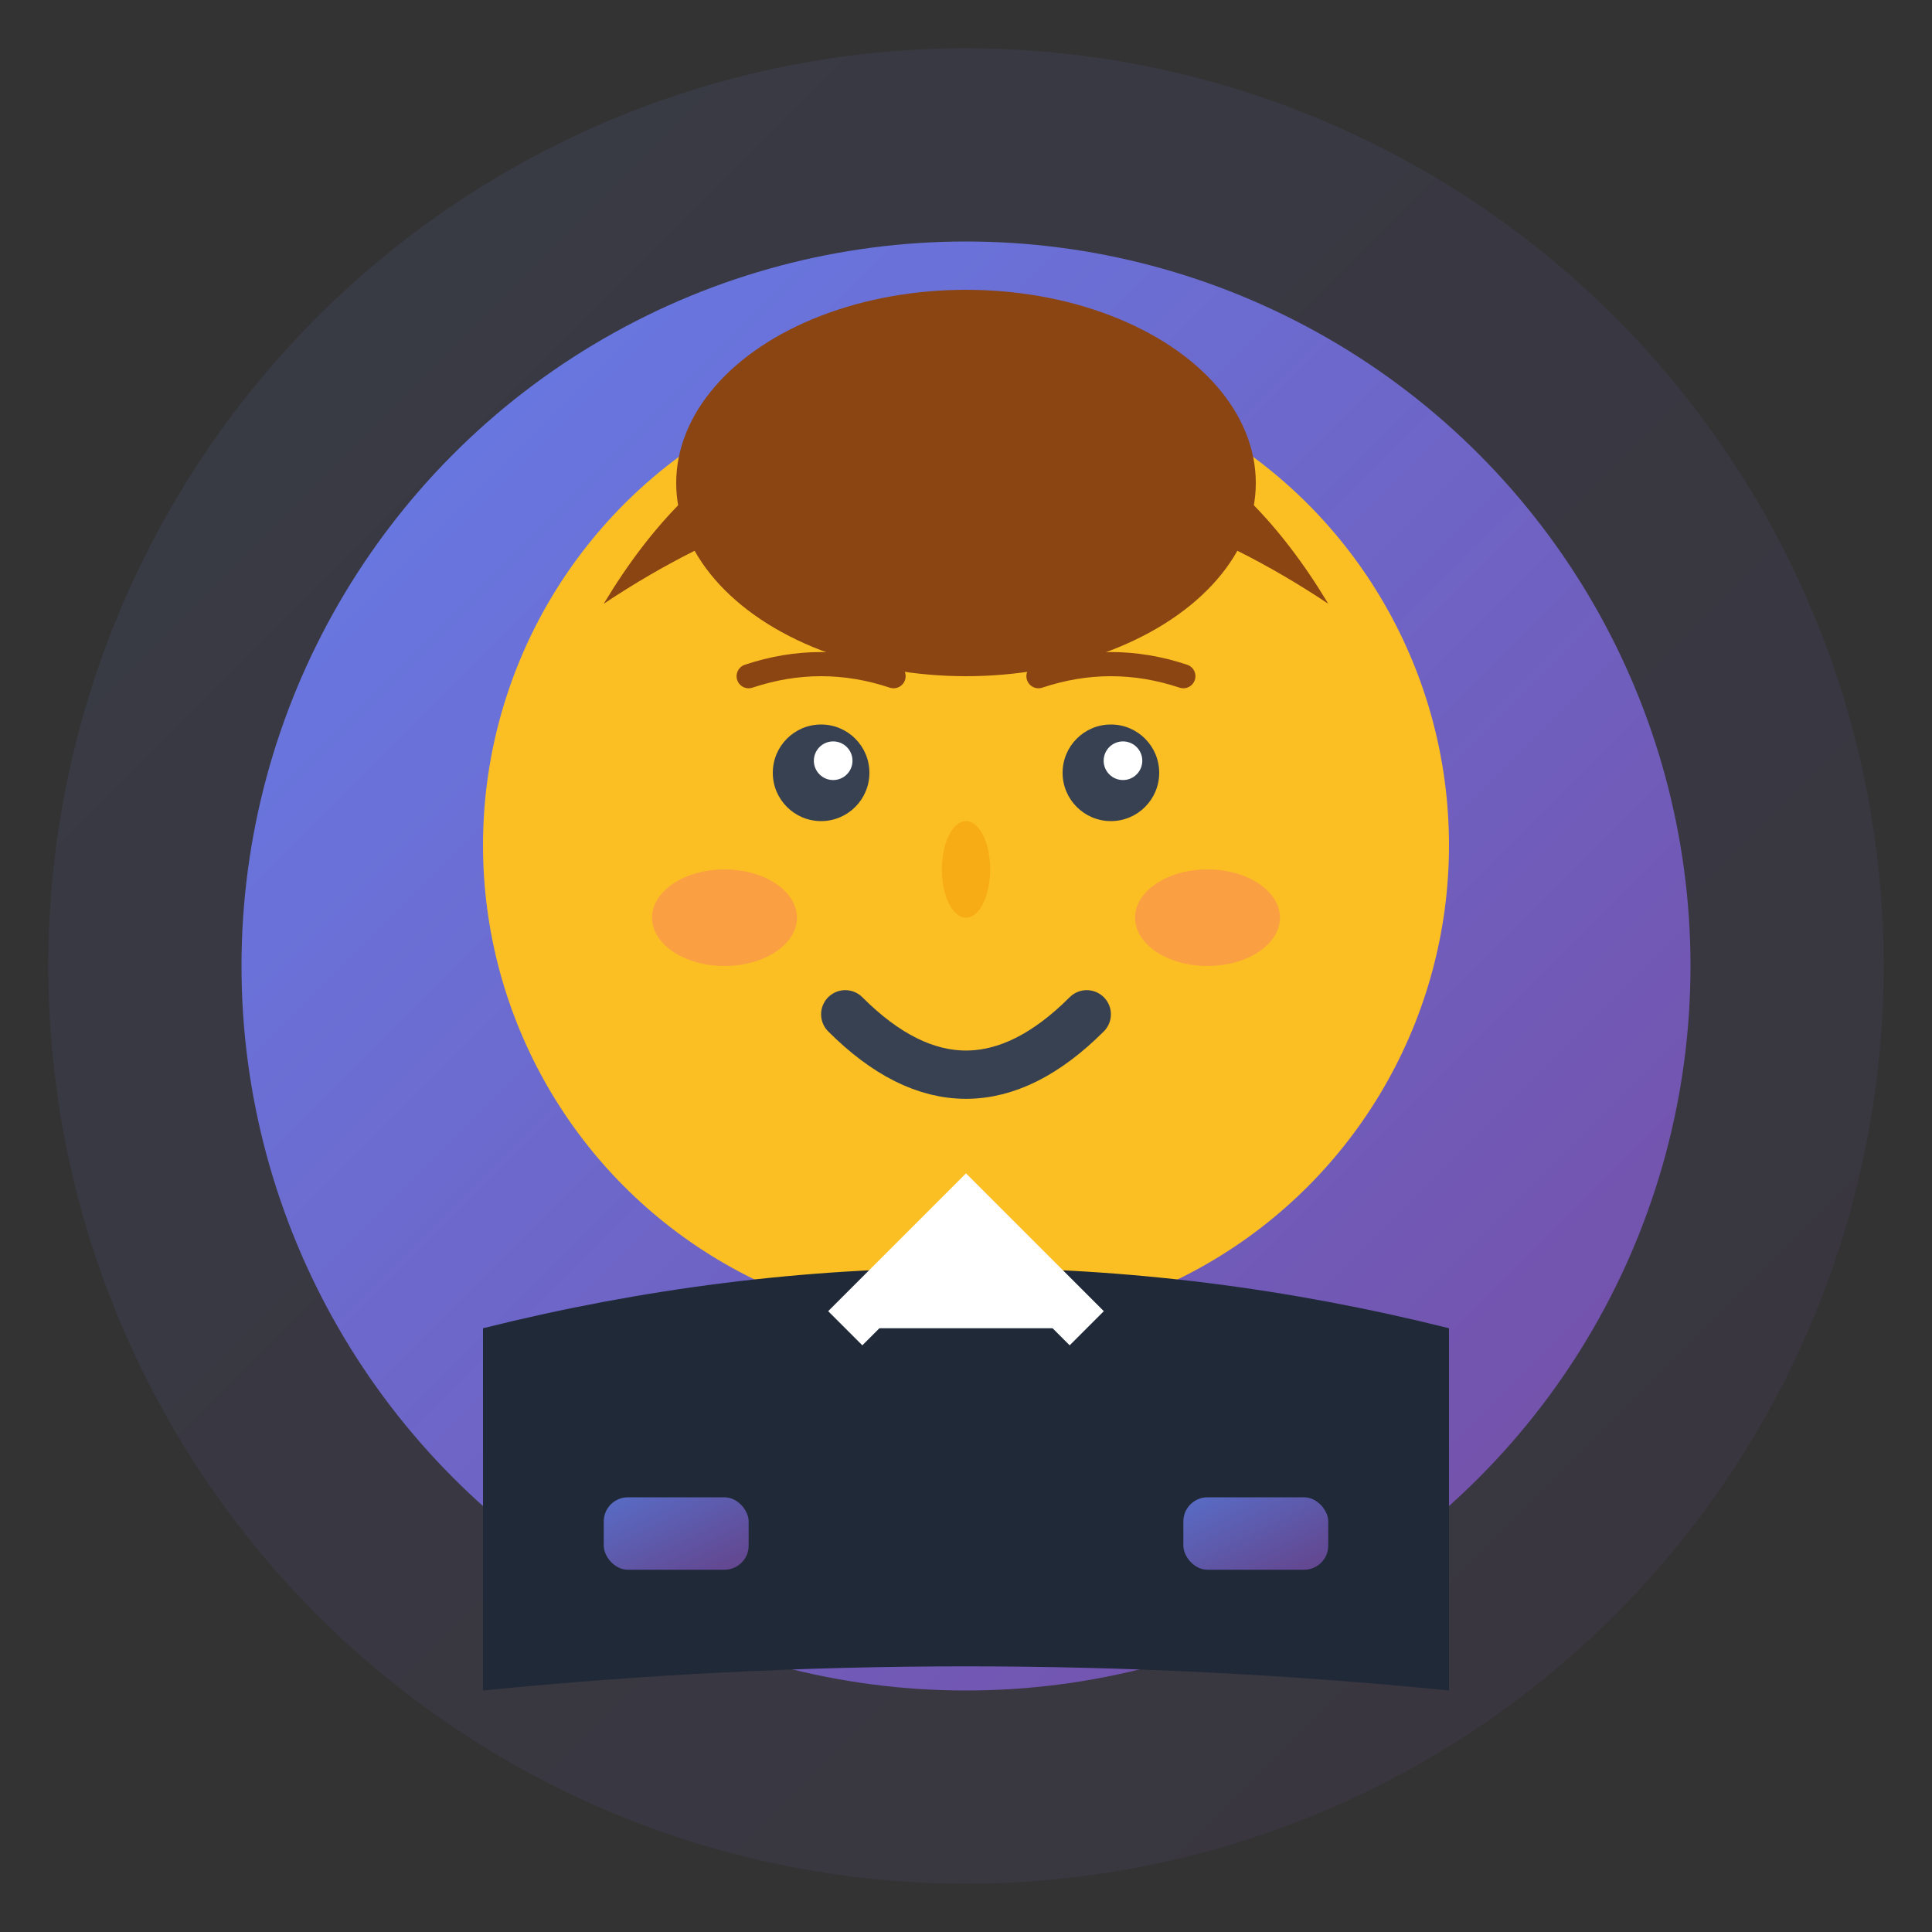
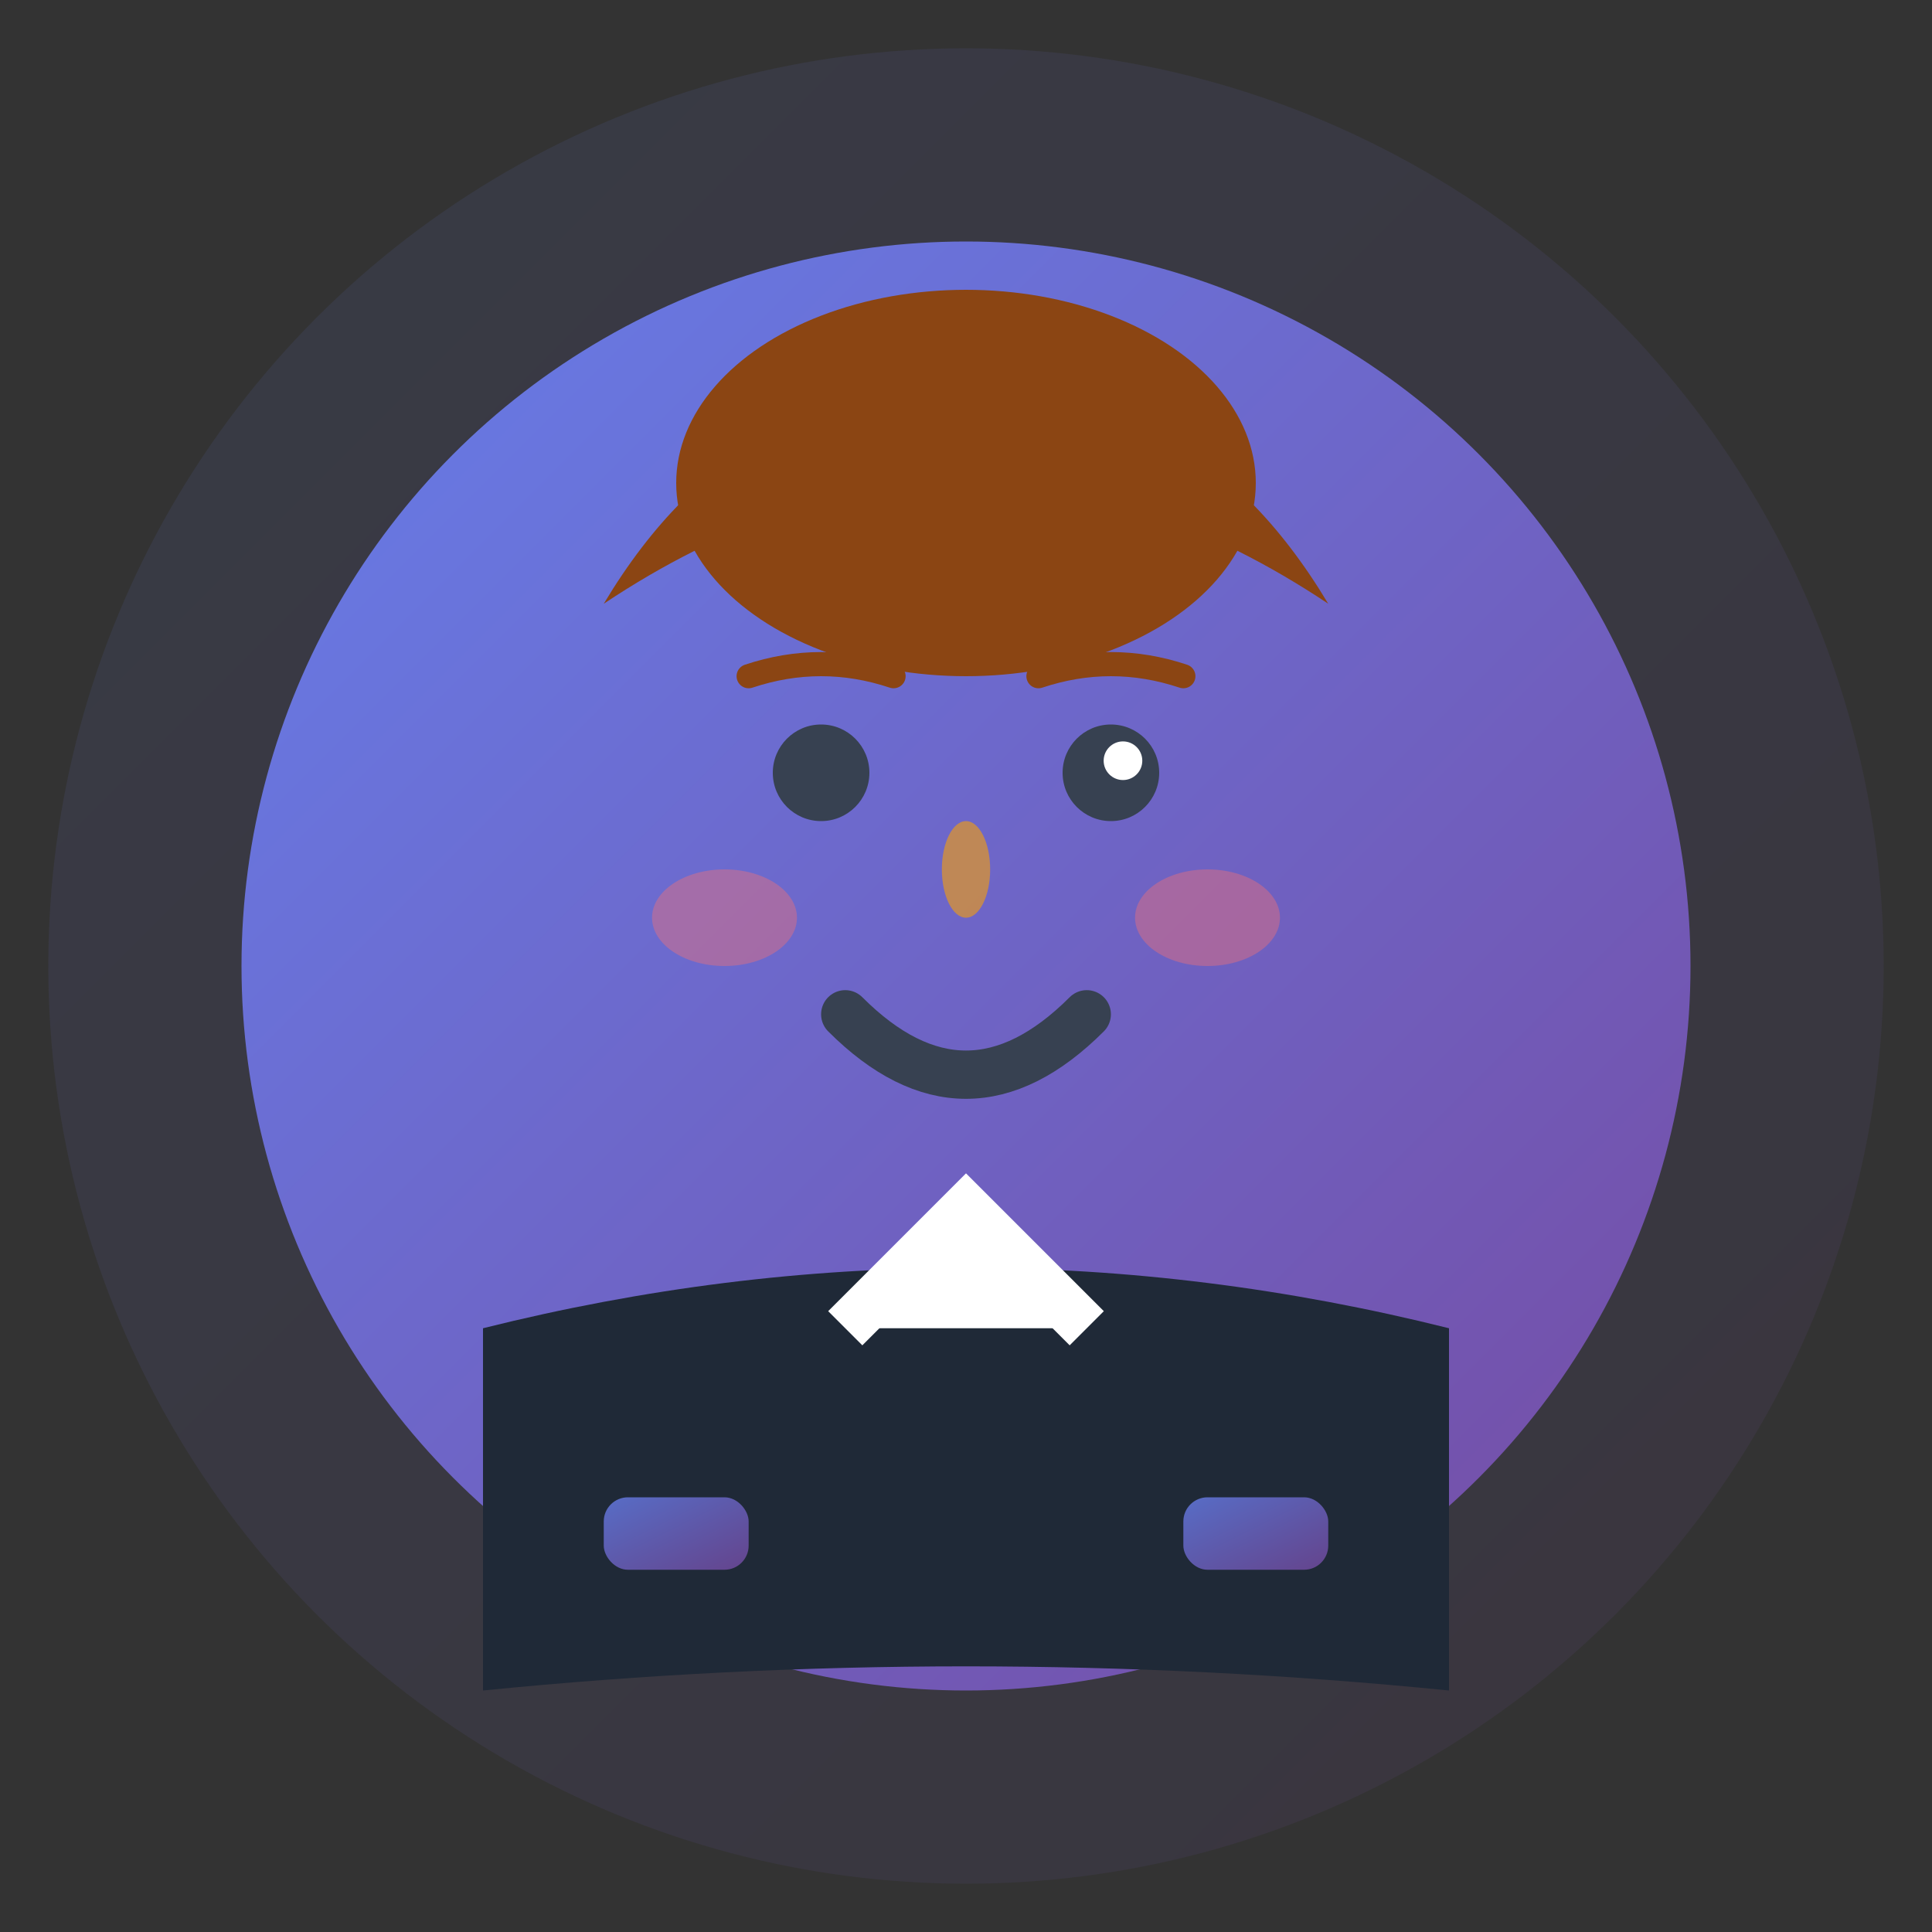
<svg xmlns="http://www.w3.org/2000/svg" width="80" height="80" viewBox="0 0 80 80" fill="none">
  <rect x="0" y="0" width="80" height="80" fill="#333333" stroke="none" />
  <defs>
    <linearGradient id="testimonial1Gradient" x1="0%" y1="0%" x2="100%" y2="100%">
      <stop offset="0%" style="stop-color:#667eea" />
      <stop offset="100%" style="stop-color:#764ba2" />
    </linearGradient>
  </defs>
  <circle cx="40" cy="40" r="38" fill="url(#testimonial1Gradient)" opacity="0.1" />
  <circle cx="40" cy="40" r="30" fill="url(#testimonial1Gradient)" />
-   <circle cx="40" cy="35" r="20" fill="#fbbf24" />
  <path d="M25 25 Q40 15 55 25 Q52 20 48 18 Q40 16 32 18 Q28 20 25 25" fill="#8b4513" />
  <ellipse cx="40" cy="20" rx="12" ry="8" fill="#8b4513" />
  <circle cx="34" cy="32" r="2" fill="#374151" />
  <circle cx="46" cy="32" r="2" fill="#374151" />
-   <circle cx="34.5" cy="31.5" r="0.8" fill="white" />
  <circle cx="46.5" cy="31.5" r="0.8" fill="white" />
  <path d="M31 28 Q34 27 37 28" stroke="#8b4513" stroke-width="1" fill="none" stroke-linecap="round" />
  <path d="M43 28 Q46 27 49 28" stroke="#8b4513" stroke-width="1" fill="none" stroke-linecap="round" />
  <ellipse cx="40" cy="36" rx="1" ry="2" fill="#f59e0b" opacity="0.6" />
  <path d="M35 42 Q40 47 45 42" stroke="#374151" stroke-width="2" fill="none" stroke-linecap="round" />
  <ellipse cx="30" cy="38" rx="3" ry="2" fill="#f87171" opacity="0.4" />
  <ellipse cx="50" cy="38" rx="3" ry="2" fill="#f87171" opacity="0.4" />
  <path d="M20 55 Q40 50 60 55 L60 70 Q40 68 20 70 Z" fill="#1f2937" />
  <path d="M35 55 L40 50 L45 55" stroke="white" stroke-width="2" fill="white" />
  <rect x="25" y="62" width="6" height="3" rx="1" fill="url(#testimonial1Gradient)" opacity="0.8" />
  <rect x="49" y="62" width="6" height="3" rx="1" fill="url(#testimonial1Gradient)" opacity="0.8" />
</svg>